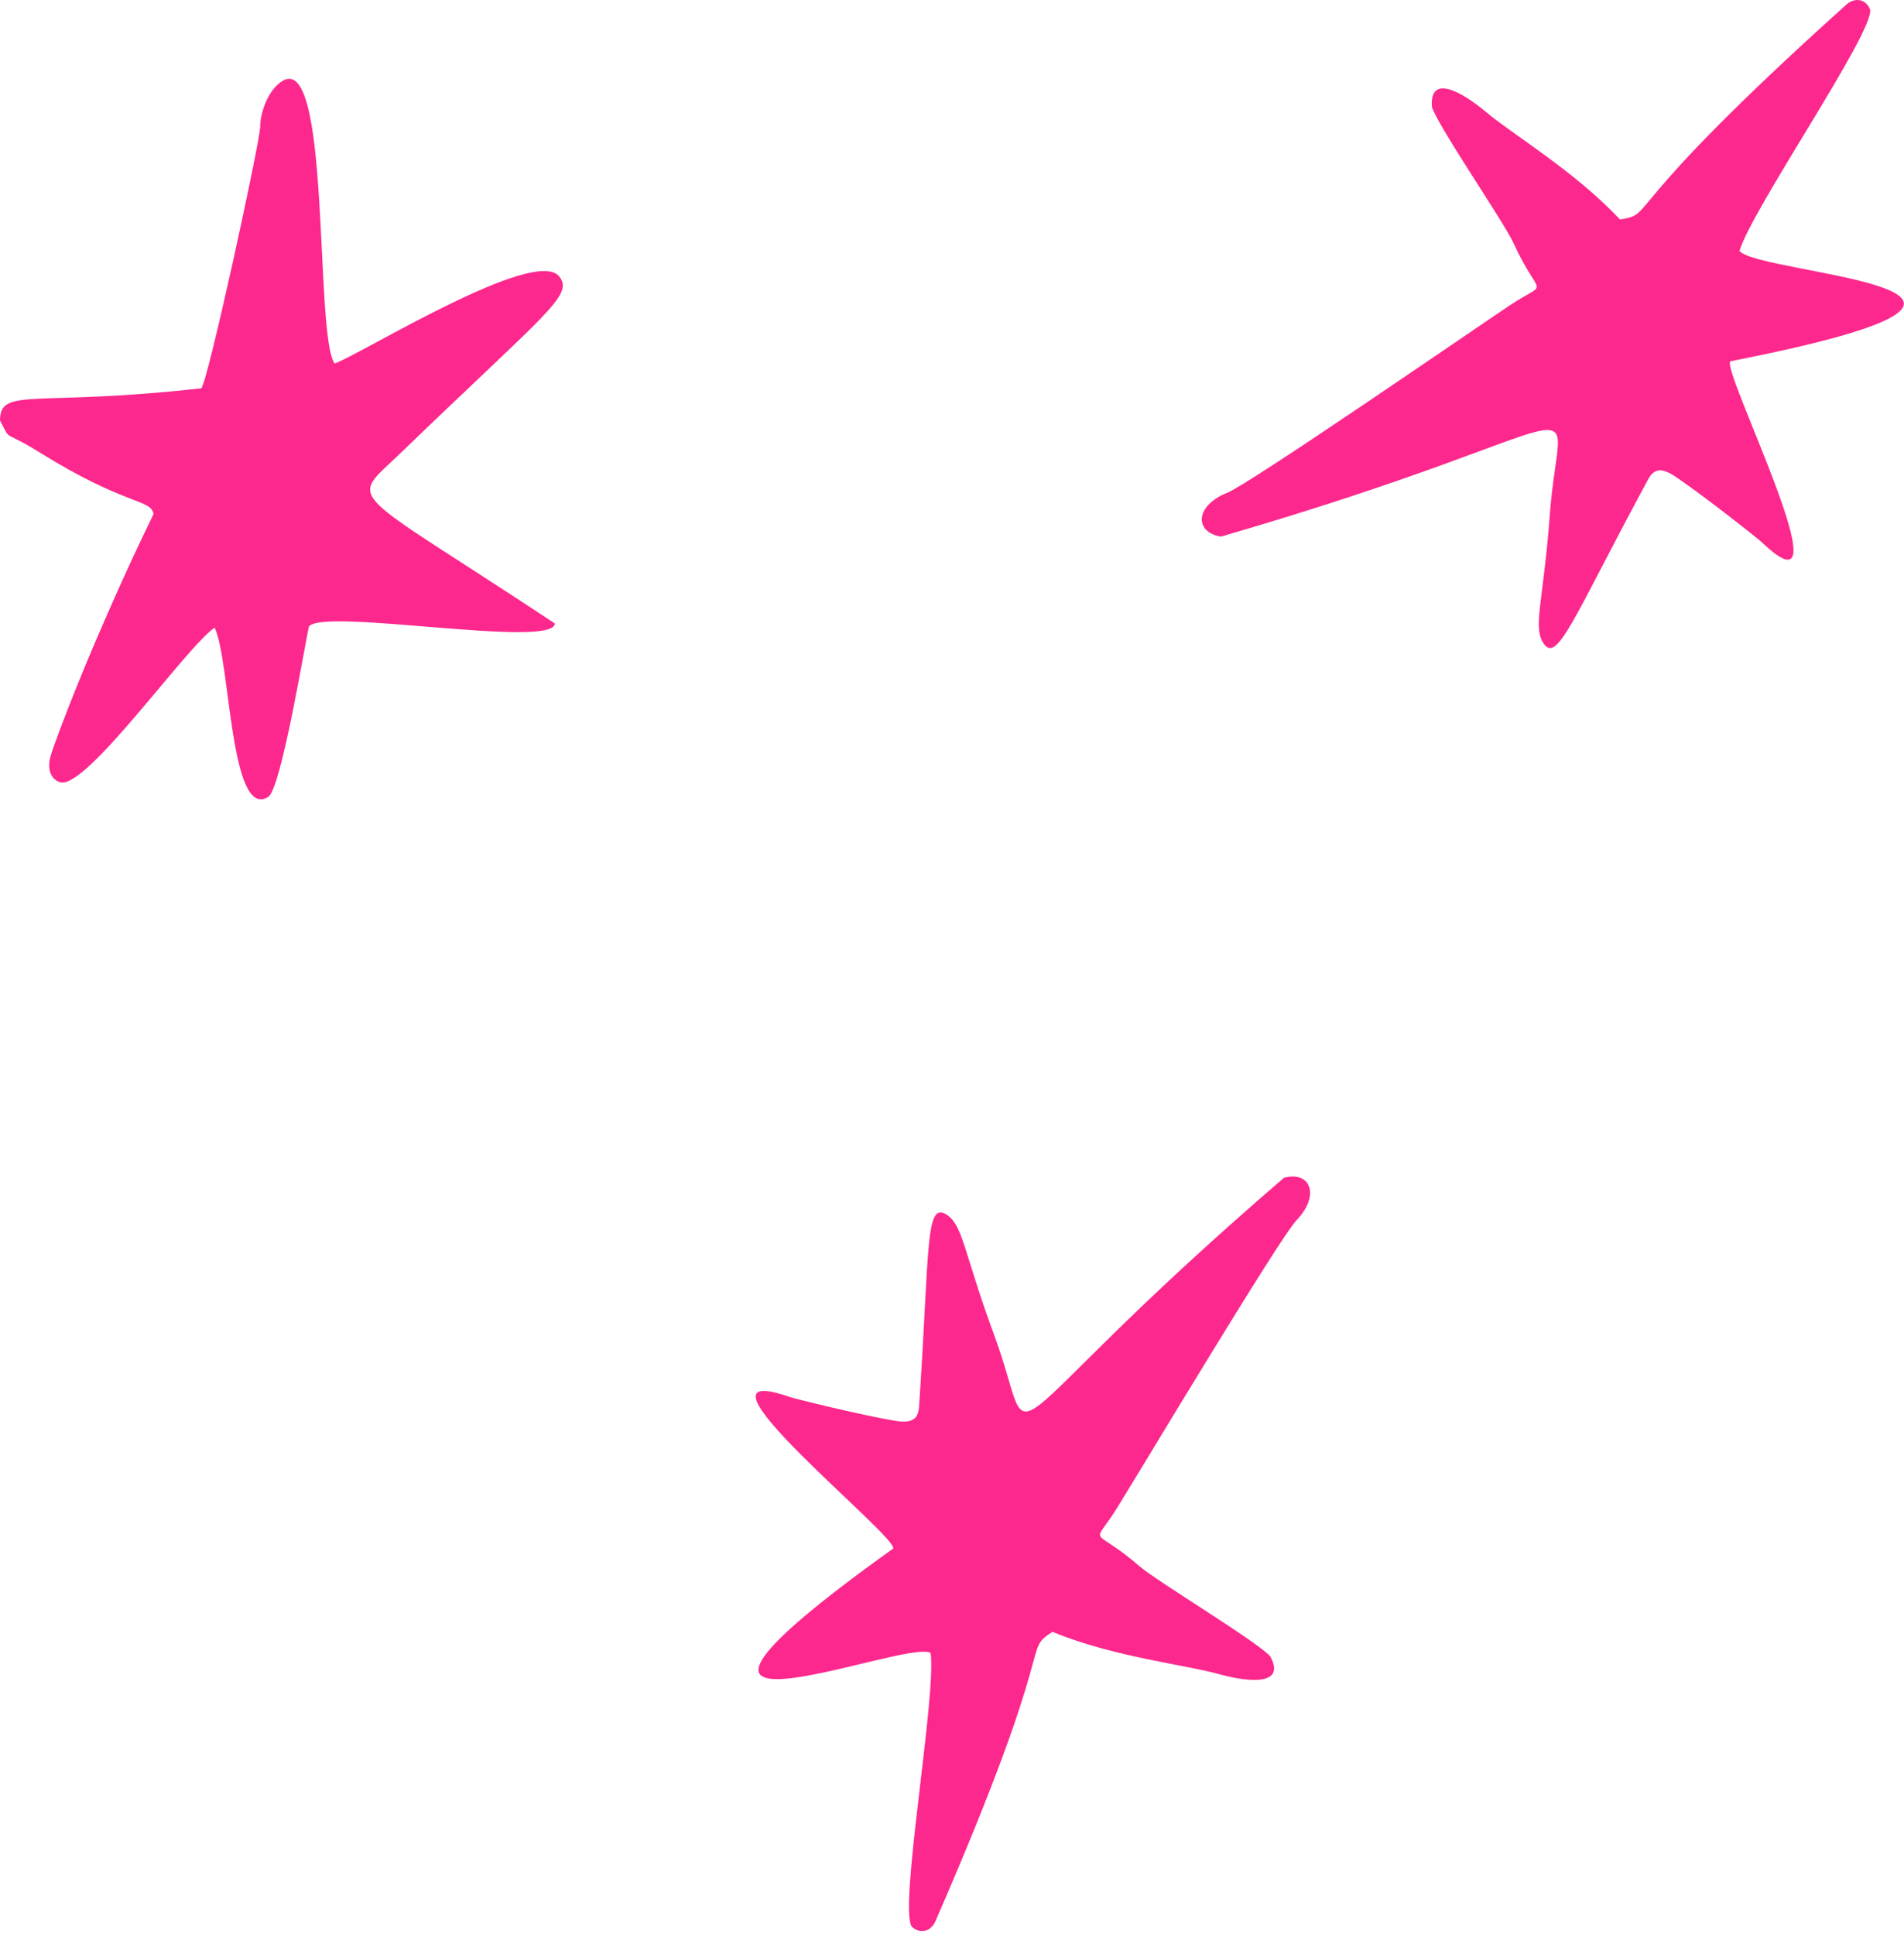
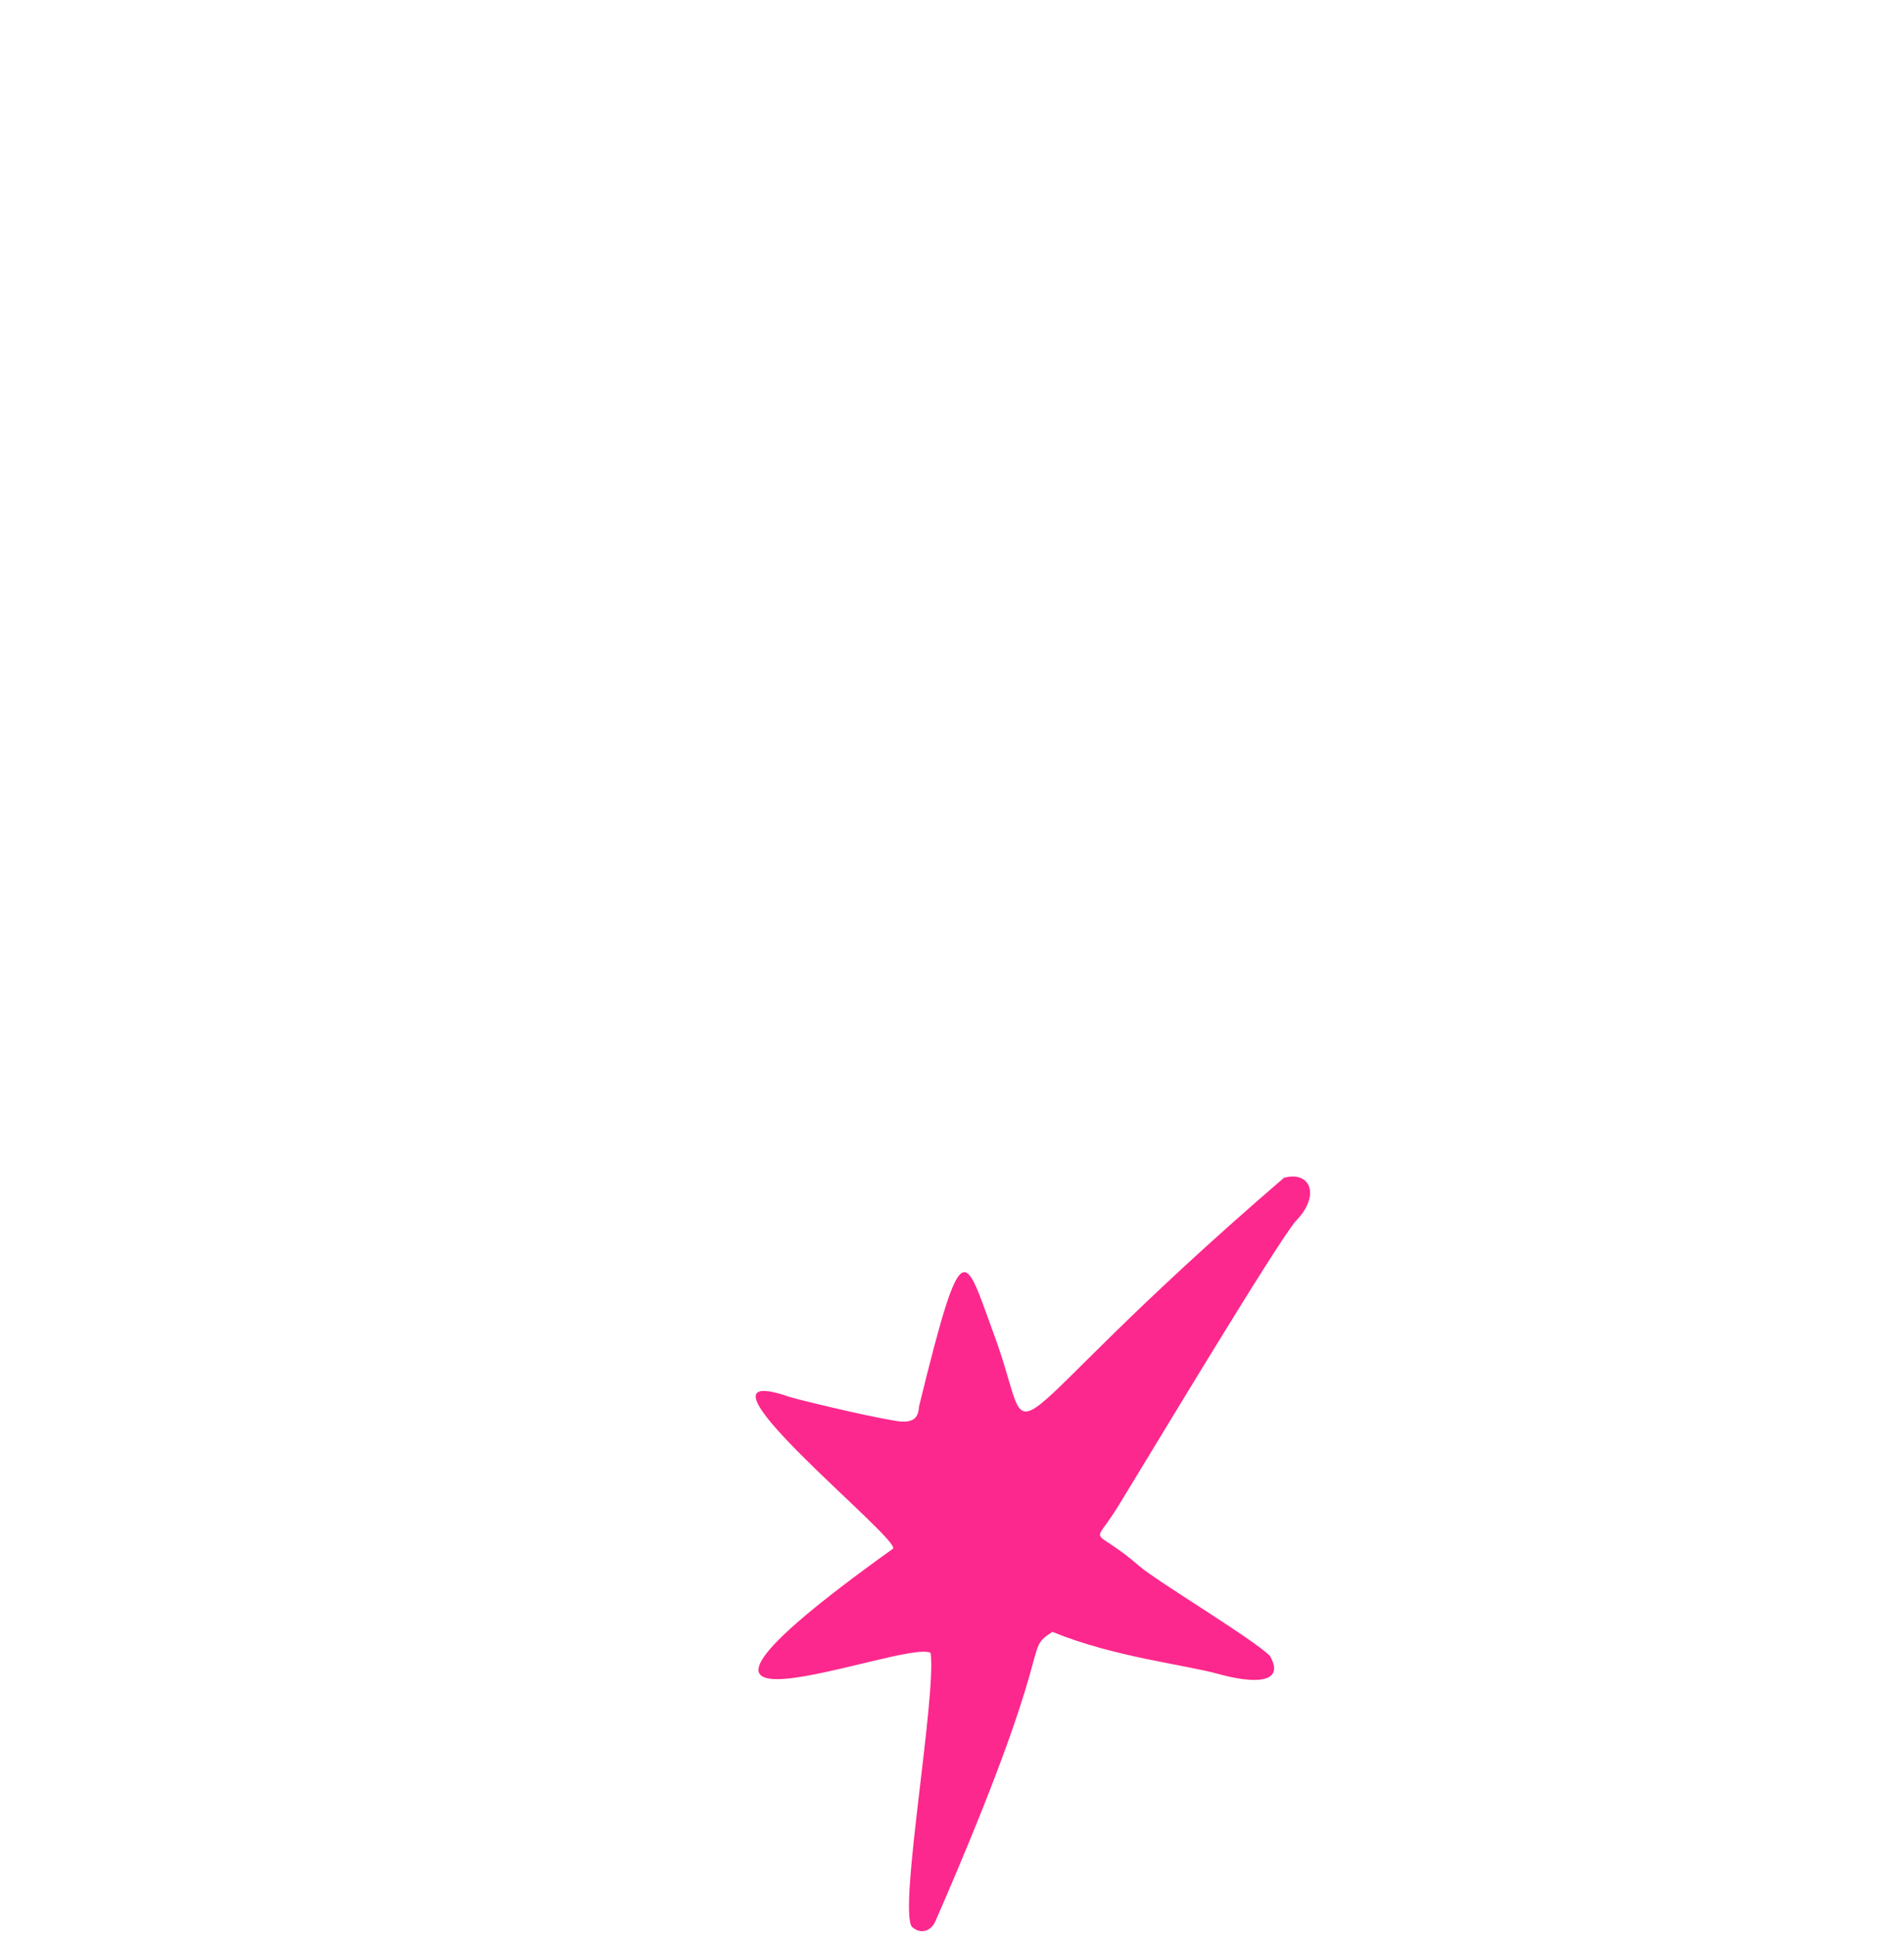
<svg xmlns="http://www.w3.org/2000/svg" fill="#fd288d" height="501" preserveAspectRatio="xMidYMid meet" version="1" viewBox="0.0 0.0 493.1 501.0" width="493.1" zoomAndPan="magnify">
  <defs>
    <clipPath id="a">
-       <path d="M 311 0 L 493.07 0 L 493.07 168 L 311 168 Z M 311 0" />
-     </clipPath>
+       </clipPath>
  </defs>
  <g>
    <g id="change1_2">
-       <path d="M 80.016 162.211 C 79.098 165.828 72.887 204.223 69.457 206.336 C 59.531 212.449 59.703 170.938 55.582 162.516 C 48.352 167.352 22.691 203.961 15.773 202.566 C 13.562 202.121 12.004 199.594 13.086 195.797 C 14.27 191.648 24.402 164.68 39.758 133.094 C 39.133 129.188 32.469 130.953 10.441 117.246 C 0.293 110.93 3.078 114.711 0 108.879 C 0.051 100.09 8.754 105.41 52.133 100.527 C 53.887 98.645 67.438 36.199 67.383 32.832 C 67.336 30.203 68.766 24.207 72.629 21.305 C 85.879 11.355 81.348 86.785 86.668 94.129 C 93.941 91.441 138.539 63.734 144.828 71.57 C 148.73 76.434 141.535 80.816 103.586 117.453 C 90.117 130.453 89.125 125.289 143.699 161.422 C 143.562 168.098 83.594 157.277 80.016 162.211" fill="inherit" />
-     </g>
+       </g>
    <g clip-path="url(#a)" id="change1_1">
-       <path d="M 370.844 27.758 C 370.125 19.152 378.32 23.504 384.898 29.039 C 391.82 34.863 407.703 44.234 419.547 56.816 C 429.152 55.27 417.449 55.785 478.148 1.211 C 480.238 -0.664 483.109 -0.438 484.32 2.441 C 485.465 8.211 453.949 53.75 450.488 64.93 C 455.074 71.23 545.402 74.465 448.223 93.516 C 444.836 94.18 479.82 162.871 456.277 140.398 C 455.238 139.41 441.086 128.219 433.855 123.371 C 429.672 120.562 428.047 121.871 426.742 124.285 C 407.273 160.285 403.16 172.496 399.523 166.211 C 397.047 161.93 399.742 155.324 401.406 132.875 C 403.996 98.02 417.75 109.438 316.195 138.938 C 309.152 137.734 309.543 130.863 317.844 127.574 C 323.656 125.273 382.164 84.945 390.934 79.105 C 401.418 72.121 398.848 78.016 391.98 62.953 C 389.539 57.594 372.812 33.305 370.844 27.758" fill="inherit" />
-     </g>
+       </g>
    <g id="change1_3">
-       <path d="M 328.914 428.758 C 333.133 436.289 323.871 435.73 315.59 433.422 C 306.875 430.992 288.535 429.047 272.547 422.508 C 264.441 427.898 274.879 422.578 242.27 497.402 C 241.145 499.98 238.438 500.965 236.141 498.848 C 232.711 494.07 242.512 439.562 241.023 427.953 C 234.238 424.121 150.695 458.633 231.23 401 C 234.039 398.992 173.723 350.988 204.465 361.676 C 205.82 362.145 223.34 366.461 231.926 367.875 C 236.902 368.695 237.836 366.832 238.02 364.098 C 240.812 323.262 239.492 310.441 245.41 314.656 C 249.438 317.527 249.723 324.652 257.516 345.773 C 269.609 378.562 252.359 373.879 332.543 304.926 C 339.453 303.102 341.945 309.516 335.758 315.949 C 331.422 320.457 294.898 381.41 289.34 390.359 C 282.695 401.062 282.594 394.637 295.086 405.496 C 299.527 409.359 324.82 424.527 328.914 428.758" fill="inherit" />
+       <path d="M 328.914 428.758 C 333.133 436.289 323.871 435.73 315.59 433.422 C 306.875 430.992 288.535 429.047 272.547 422.508 C 264.441 427.898 274.879 422.578 242.27 497.402 C 241.145 499.98 238.438 500.965 236.141 498.848 C 232.711 494.07 242.512 439.562 241.023 427.953 C 234.238 424.121 150.695 458.633 231.23 401 C 234.039 398.992 173.723 350.988 204.465 361.676 C 205.82 362.145 223.34 366.461 231.926 367.875 C 236.902 368.695 237.836 366.832 238.02 364.098 C 249.438 317.527 249.723 324.652 257.516 345.773 C 269.609 378.562 252.359 373.879 332.543 304.926 C 339.453 303.102 341.945 309.516 335.758 315.949 C 331.422 320.457 294.898 381.41 289.34 390.359 C 282.695 401.062 282.594 394.637 295.086 405.496 C 299.527 409.359 324.82 424.527 328.914 428.758" fill="inherit" />
    </g>
  </g>
</svg>